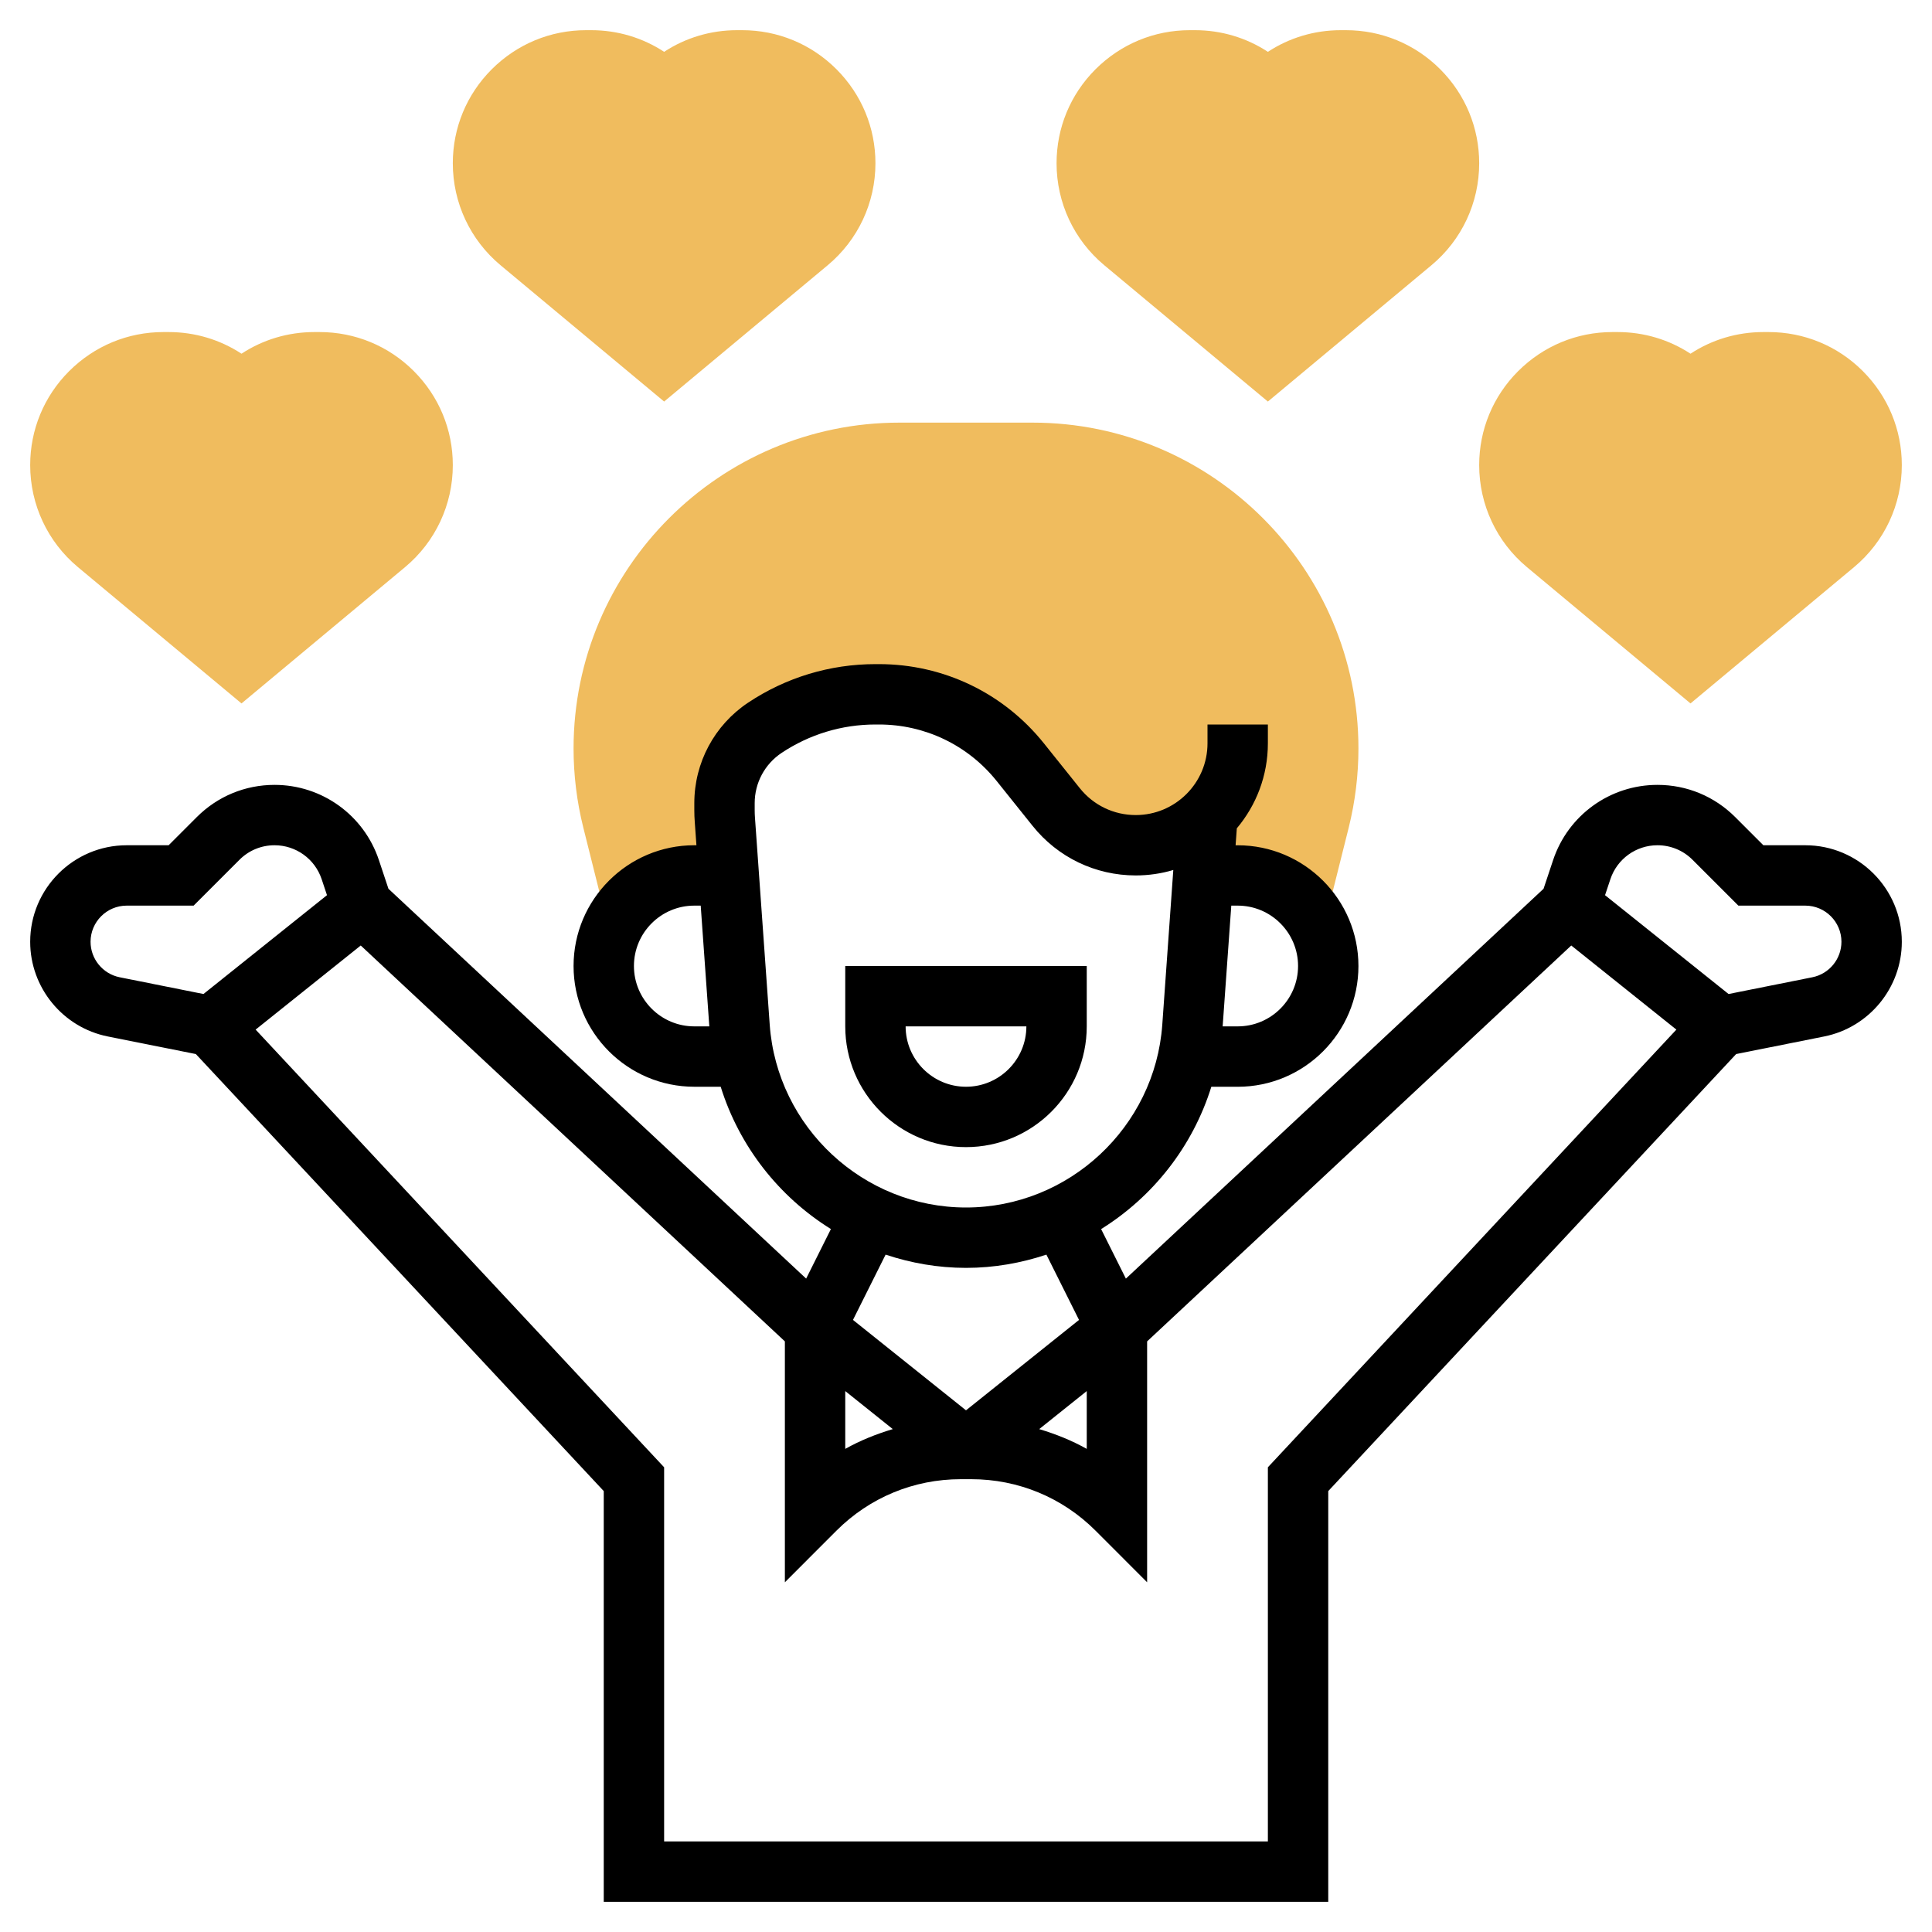
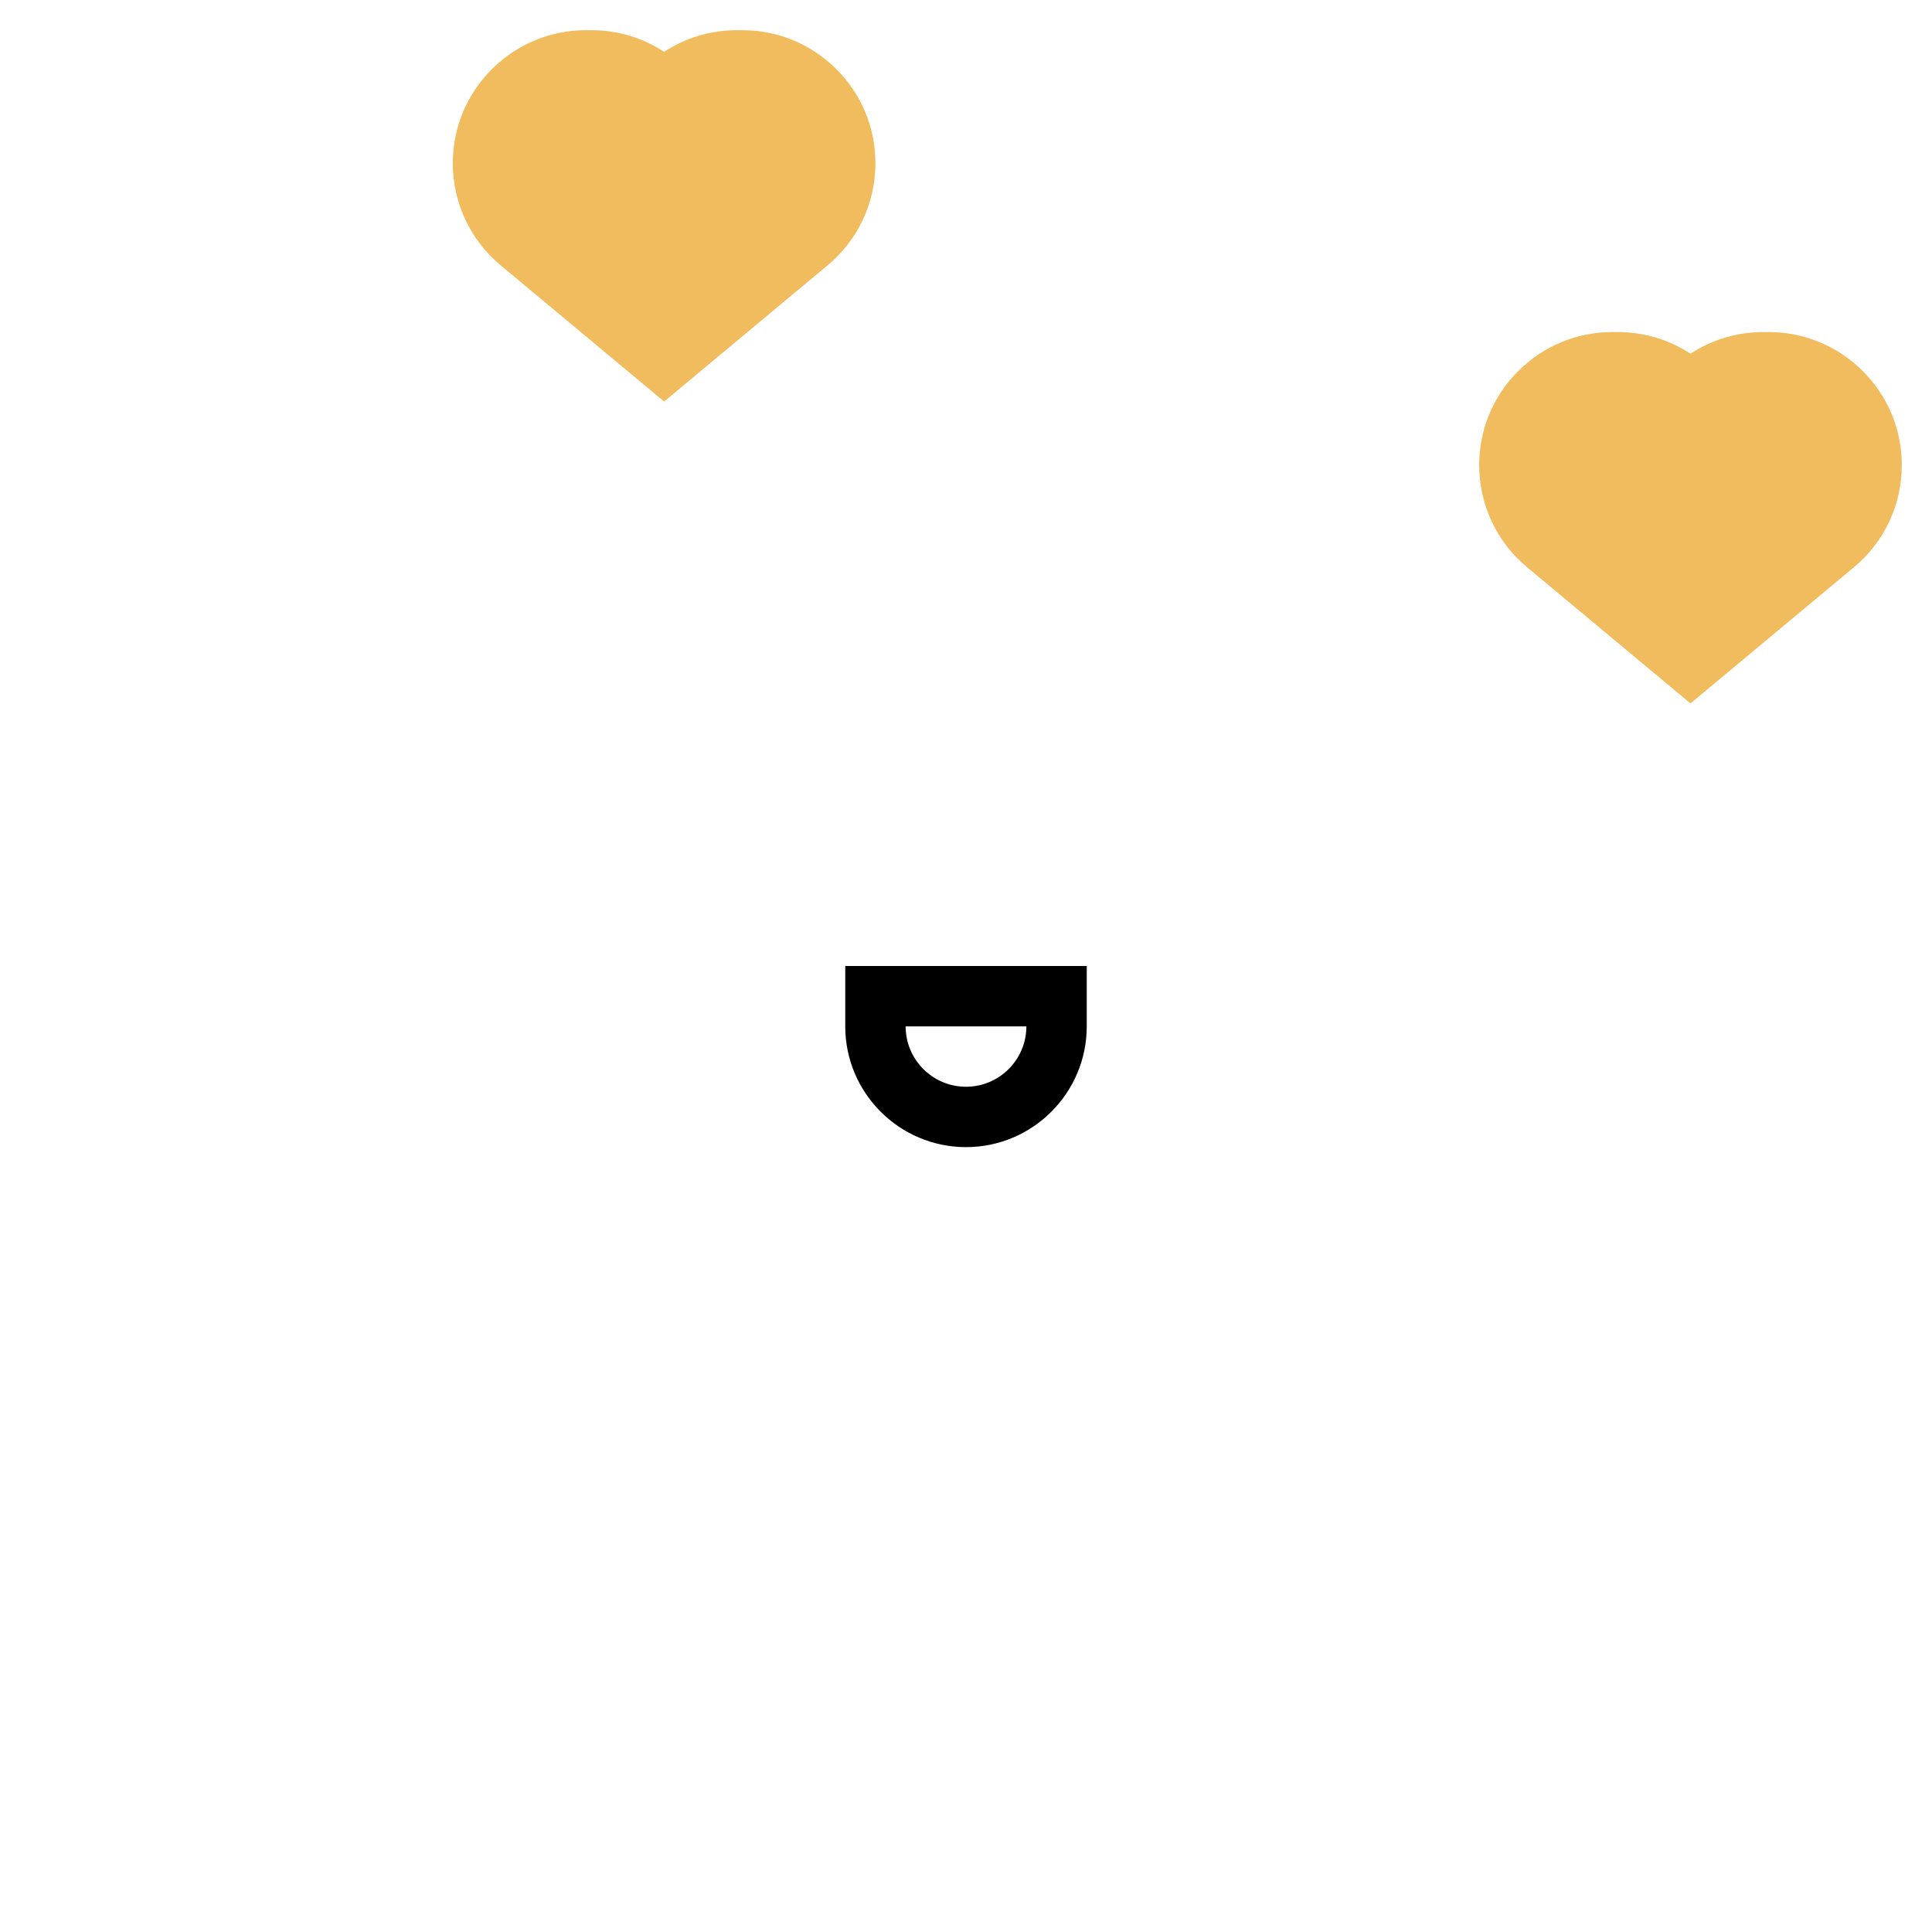
<svg xmlns="http://www.w3.org/2000/svg" width="512" viewBox="0 0 64 64" height="512" id="svg-7725">
  <g>
    <g>
-       <path fill="#f0bc5e" d="m45 24.794c0-5.952-4.842-10.794-10.794-10.794h-4.412c-5.952 0-10.794 4.842-10.794 10.794 0 .879.108 1.76.322 2.618l.85 3.396-.062.43c.339-1.286 1.498-2.238 2.89-2.238h1.143l-.132-1.842c-.007-.105-.011-.211-.011-.317v-.236c0-1.003.501-1.94 1.336-2.496 1.085-.723 2.36-1.109 3.664-1.109h.116c1.823 0 3.547.829 4.685 2.252l1.185 1.481c.641.801 1.611 1.267 2.637 1.267.927 0 1.766-.375 2.376-.979l-.001.003-.141 1.976h1.143c1.392 0 2.551.952 2.89 2.238l-.062-.43.851-3.396c.213-.858.321-1.738.321-2.618z" />
-     </g>
+       </g>
    <g>
      <g>
        <path fill="#f0bc5e" d="m22 13.302-5.418-4.515c-1.005-.838-1.582-2.07-1.582-3.379 0-1.174.457-2.278 1.287-3.11.84-.839 1.948-1.298 3.127-1.298h.172c.87 0 1.702.25 2.414.717.712-.467 1.544-.717 2.414-.717h.172c1.179 0 2.287.459 3.121 1.292.836.837 1.293 1.942 1.293 3.116 0 1.31-.577 2.541-1.582 3.379z" />
      </g>
    </g>
    <g>
      <g>
-         <path fill="#f0bc5e" d="m8 23.302-5.418-4.515c-1.005-.838-1.582-2.07-1.582-3.379 0-1.174.457-2.278 1.287-3.11.84-.839 1.948-1.298 3.127-1.298h.172c.87 0 1.702.25 2.414.717.712-.467 1.544-.717 2.414-.717h.172c1.179 0 2.287.459 3.121 1.292.836.837 1.293 1.942 1.293 3.116 0 1.31-.577 2.541-1.582 3.379z" />
-       </g>
+         </g>
    </g>
    <g>
      <g>
-         <path fill="#f0bc5e" d="m42 13.302-5.418-4.515c-1.005-.838-1.582-2.07-1.582-3.379 0-1.174.457-2.278 1.287-3.11.84-.839 1.948-1.298 3.127-1.298h.172c.87 0 1.702.25 2.414.717.712-.467 1.544-.717 2.414-.717h.172c1.179 0 2.287.459 3.121 1.292.836.837 1.293 1.942 1.293 3.116 0 1.31-.577 2.541-1.582 3.379z" />
-       </g>
+         </g>
    </g>
    <g>
      <g>
        <path fill="#f0bc5e" d="m56 23.302-5.418-4.515c-1.005-.838-1.582-2.07-1.582-3.379 0-1.174.457-2.278 1.287-3.11.84-.839 1.948-1.298 3.127-1.298h.172c.87 0 1.702.25 2.414.717.712-.467 1.544-.717 2.414-.717h.172c1.179 0 2.287.459 3.121 1.292.836.837 1.293 1.942 1.293 3.116 0 1.31-.577 2.541-1.582 3.379z" />
      </g>
    </g>
    <g>
      <path d="m32 38c2.206 0 4-1.794 4-4v-2h-8v2c0 2.206 1.794 4 4 4zm2-4c0 1.103-.897 2-2 2s-2-.897-2-2z" />
-       <path d="m59.802 28h-1.388l-.933-.933c-.688-.688-1.603-1.067-2.576-1.067-1.57 0-2.959 1.001-3.456 2.491l-.317.951-13.836 12.914-.82-1.641c1.719-1.07 3.034-2.736 3.651-4.714h.873c2.206 0 4-1.794 4-4s-1.794-4-4-4h-.069l.04-.561c.642-.762 1.029-1.745 1.029-2.817v-.623h-2v.623c0 1.311-1.066 2.377-2.377 2.377-.726 0-1.402-.325-1.855-.893l-1.185-1.48c-1.336-1.669-3.328-2.627-5.467-2.627h-.116c-1.506 0-2.965.442-4.219 1.277-1.115.744-1.781 1.988-1.781 3.328v.236c0 .131.005.261.015.388l.055.771h-.07c-2.206 0-4 1.794-4 4s1.794 4 4 4h.874c.617 1.978 1.931 3.645 3.651 4.714l-.82 1.641-13.837-12.913-.317-.952c-.497-1.489-1.886-2.49-3.456-2.49-.973 0-1.888.379-2.576 1.067l-.933.933h-1.388c-1.763 0-3.198 1.435-3.198 3.198 0 1.519 1.081 2.838 2.57 3.136l2.918.583 13.512 14.477v13.606h24v-13.606l13.512-14.477 2.918-.583c1.489-.298 2.57-1.617 2.57-3.136 0-1.763-1.435-3.198-3.198-3.198zm-18.802 2c1.103 0 2 .897 2 2s-.897 2-2 2h-.498l.286-4zm-20 2c0-1.103.897-2 2-2h.212l.285 4h-.497c-1.103 0-2-.897-2-2zm7 14.081 1.575 1.26c-.547.164-1.077.375-1.575.655zm-2.502-12.135-.489-6.862c-.006-.081-.009-.162-.009-.243v-.236c0-.67.333-1.292.891-1.664.923-.615 1.999-.941 3.109-.941h.116c1.527 0 2.95.684 3.904 1.877l1.185 1.48c.835 1.044 2.081 1.643 3.418 1.643.432 0 .85-.063 1.244-.18l-.365 5.126c-.243 3.395-3.099 6.054-6.502 6.054s-6.259-2.659-6.502-6.054zm6.502 8.054c.928 0 1.822-.159 2.663-.439l1.081 2.163-3.744 2.995-3.744-2.995 1.081-2.163c.841.28 1.735.439 2.663.439zm4 4.081v1.915c-.498-.28-1.028-.491-1.575-.655zm-33-14.883c0-.66.537-1.198 1.198-1.198h2.216l1.519-1.519c.31-.31.723-.481 1.162-.481.708 0 1.335.452 1.56 1.123l.177.531-4.092 3.274-2.776-.555c-.559-.112-.964-.606-.964-1.175zm39 17.408v12.394h-20v-12.394l-13.532-14.499 3.482-2.786 14.05 13.114v7.98l1.707-1.708c1.101-1.101 2.564-1.707 4.121-1.707h.344c1.557 0 3.021.606 4.121 1.707l1.707 1.708v-7.98l14.05-13.114 3.482 2.786zm18.037-16.233-2.776.555-4.092-3.274.177-.53c.224-.672.851-1.124 1.559-1.124.438 0 .852.171 1.162.481l1.519 1.519h2.216c.661 0 1.198.538 1.198 1.198 0 .569-.405 1.063-.963 1.175z" />
    </g>
  </g>
</svg>